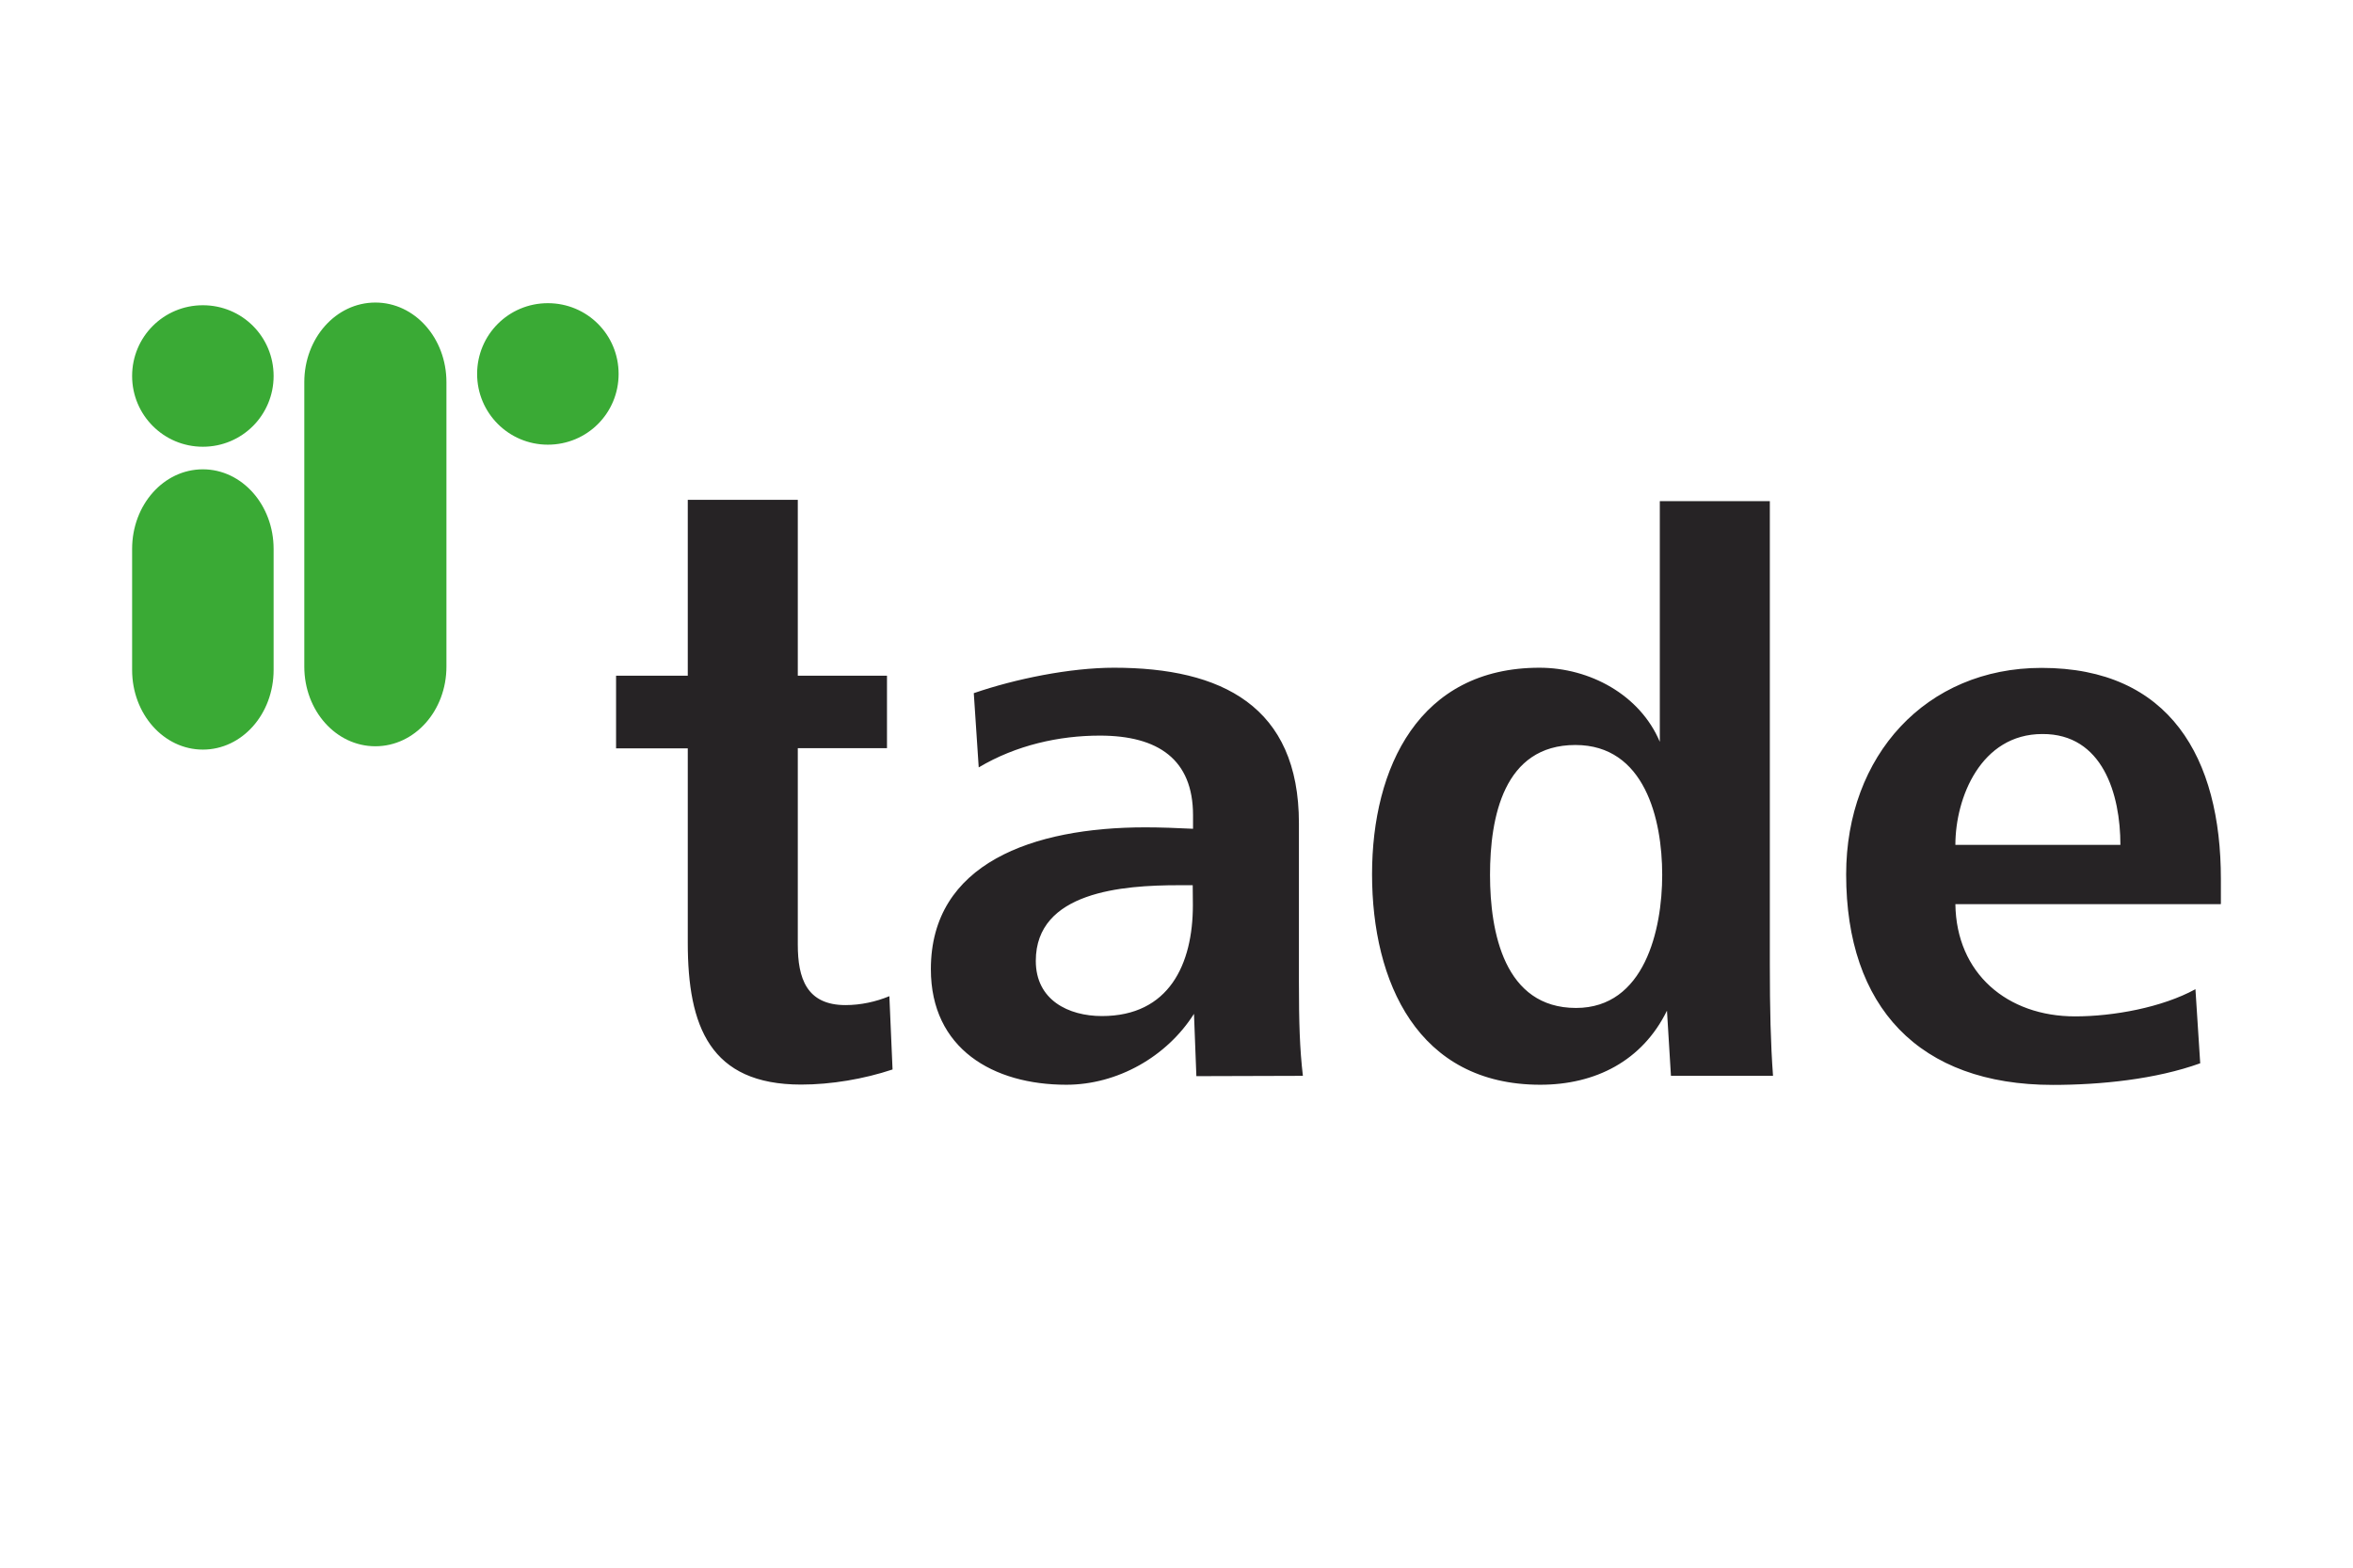
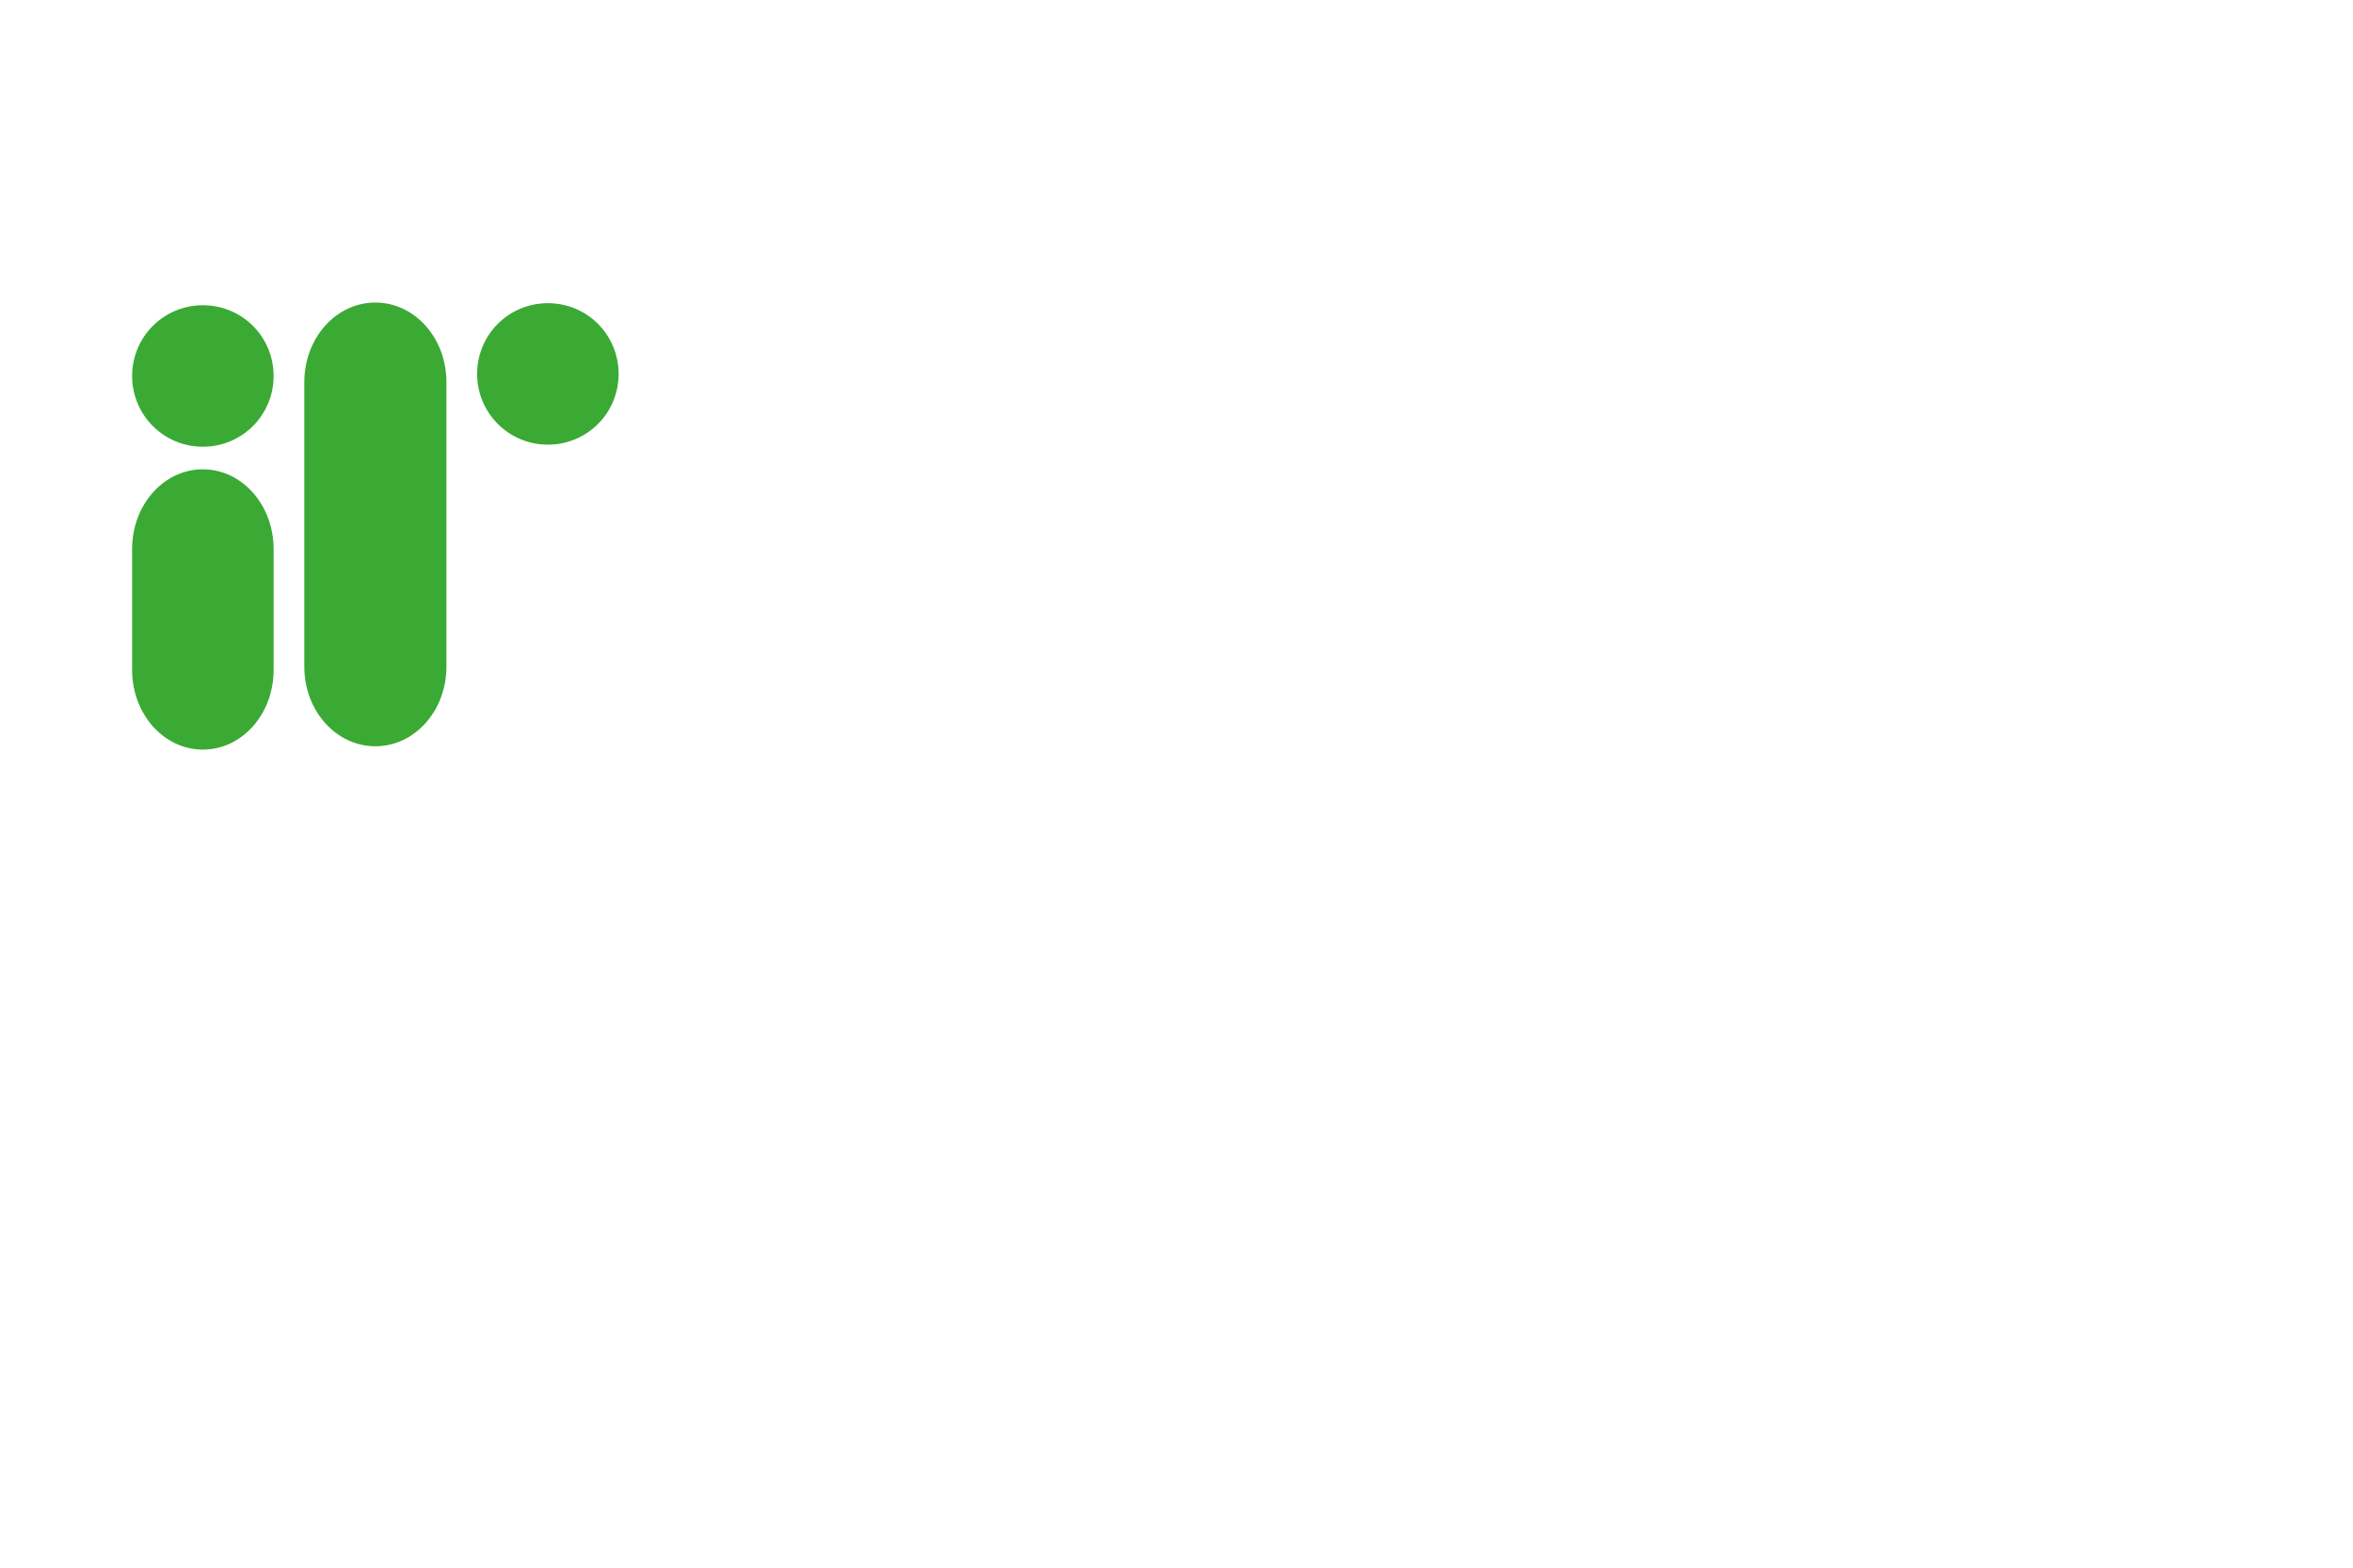
<svg xmlns="http://www.w3.org/2000/svg" version="1.1" id="Capa_1" x="0px" y="0px" viewBox="0 0 1480 986" style="enable-background:new 0 0 1480 986;" xml:space="preserve">
  <style type="text/css">
	.st0{fill-rule:evenodd;clip-rule:evenodd;fill:#3AAA35;}
	.st1{fill-rule:evenodd;clip-rule:evenodd;fill:#262325;}
</style>
  <g>
    <path class="st0" d="M83.1,236.5c0-24.6,19.8-44.5,44.5-44.5s44.5,19.8,44.5,44.5c0,24.6-19.8,44.5-44.5,44.5S83.1,261,83.1,236.5    M300.1,235.2c0-24.6,19.8-44.5,44.5-44.5s44.5,19.8,44.5,44.5s-19.8,44.5-44.5,44.5C320,279.7,300.1,259.8,300.1,235.2z    M191.4,240.4c0-27.7,19.9-50.1,44.7-50.1s44.7,22.4,44.7,50.1v178.9c0,27.7-19.9,50.1-44.7,50.1s-44.7-22.4-44.7-50.1V240.4z    M83.1,345.3c0-27.7,19.8-50.1,44.5-50.1c24.6,0,44.5,22.4,44.5,50.1v76.1c0,27.7-19.8,50.1-44.5,50.1c-24.6,0-44.5-22.4-44.5-50.1   C83.1,421.4,83.1,345.3,83.1,345.3z" />
-     <path class="st1" d="M561.4,672.7l-2-46.1c-8.5,3.5-18,5.6-27.6,5.6c-24.6,0-30-17.1-30-38V470.6h56.1V425h-56.1V314.4h-69.2V425   h-45.1v45.7h45.1V593c0,52.6,14,89.2,71.3,89.2C522.8,682.2,543.4,678.7,561.4,672.7 M819.5,676.7c-2-17.1-2.5-33.6-2.5-59.2v-99.7   c0-73.7-48.7-97.8-116.3-97.8c-27.6,0-62.1,7-88.2,16l3.1,46.7c23.5-14,50.6-20,76.2-20c36.7,0,58.6,15,58.6,50.1v8.5   c-9.6-0.5-21-0.9-30-0.9c-70.6,0-134.9,22.6-134.9,89.2c0,50.1,39.2,72.7,85.2,72.7c32.1,0,63.2-17.6,80.3-44.6l1.5,39.2   L819.5,676.7L819.5,676.7z M750.3,569.4c0,37.1-15,69.7-57.2,69.7c-21,0-41.6-10-41.6-34.7c0-43.6,54.7-47.6,89.8-47.6h8.9   L750.3,569.4L750.3,569.4z M1115.2,676.7c-1.5-20.6-2-41.6-2-70.1V315.2H1044v151.4c-12.5-29.6-44.1-46.6-75.7-46.6   C892.6,420,863,482.7,863,549.9c0,67.7,28.7,132.4,105.8,132.4c34.7,0,64.2-15,79.7-46.6l2.5,41L1115.2,676.7L1115.2,676.7z    M1045.5,550.3c0,34.5-11.1,83.7-54.2,83.7c-45.1,0-54.1-47.6-54.1-83.7c0-36.1,8.5-81.7,53.7-81.7   C1034.5,468.6,1045.5,515.2,1045.5,550.3z M1396.9,568.4v-15.5c0-76.2-32.1-132.8-112.8-132.8c-72.7,0-122.9,55.2-122.9,129.9   c0,83.3,45.7,132.4,130,132.4c30,0,64.7-3.5,92.7-13.6l-3-46.6c-21,11.5-51.6,17.1-75.7,17.1c-42.7,0-74.7-27-75.3-70.6h166.9   L1396.9,568.4L1396.9,568.4z M1333.7,531.4h-103.8c0-29.6,16-69.7,54.7-69.7C1322.6,461.5,1333.7,499.7,1333.7,531.4z" />
  </g>
</svg>